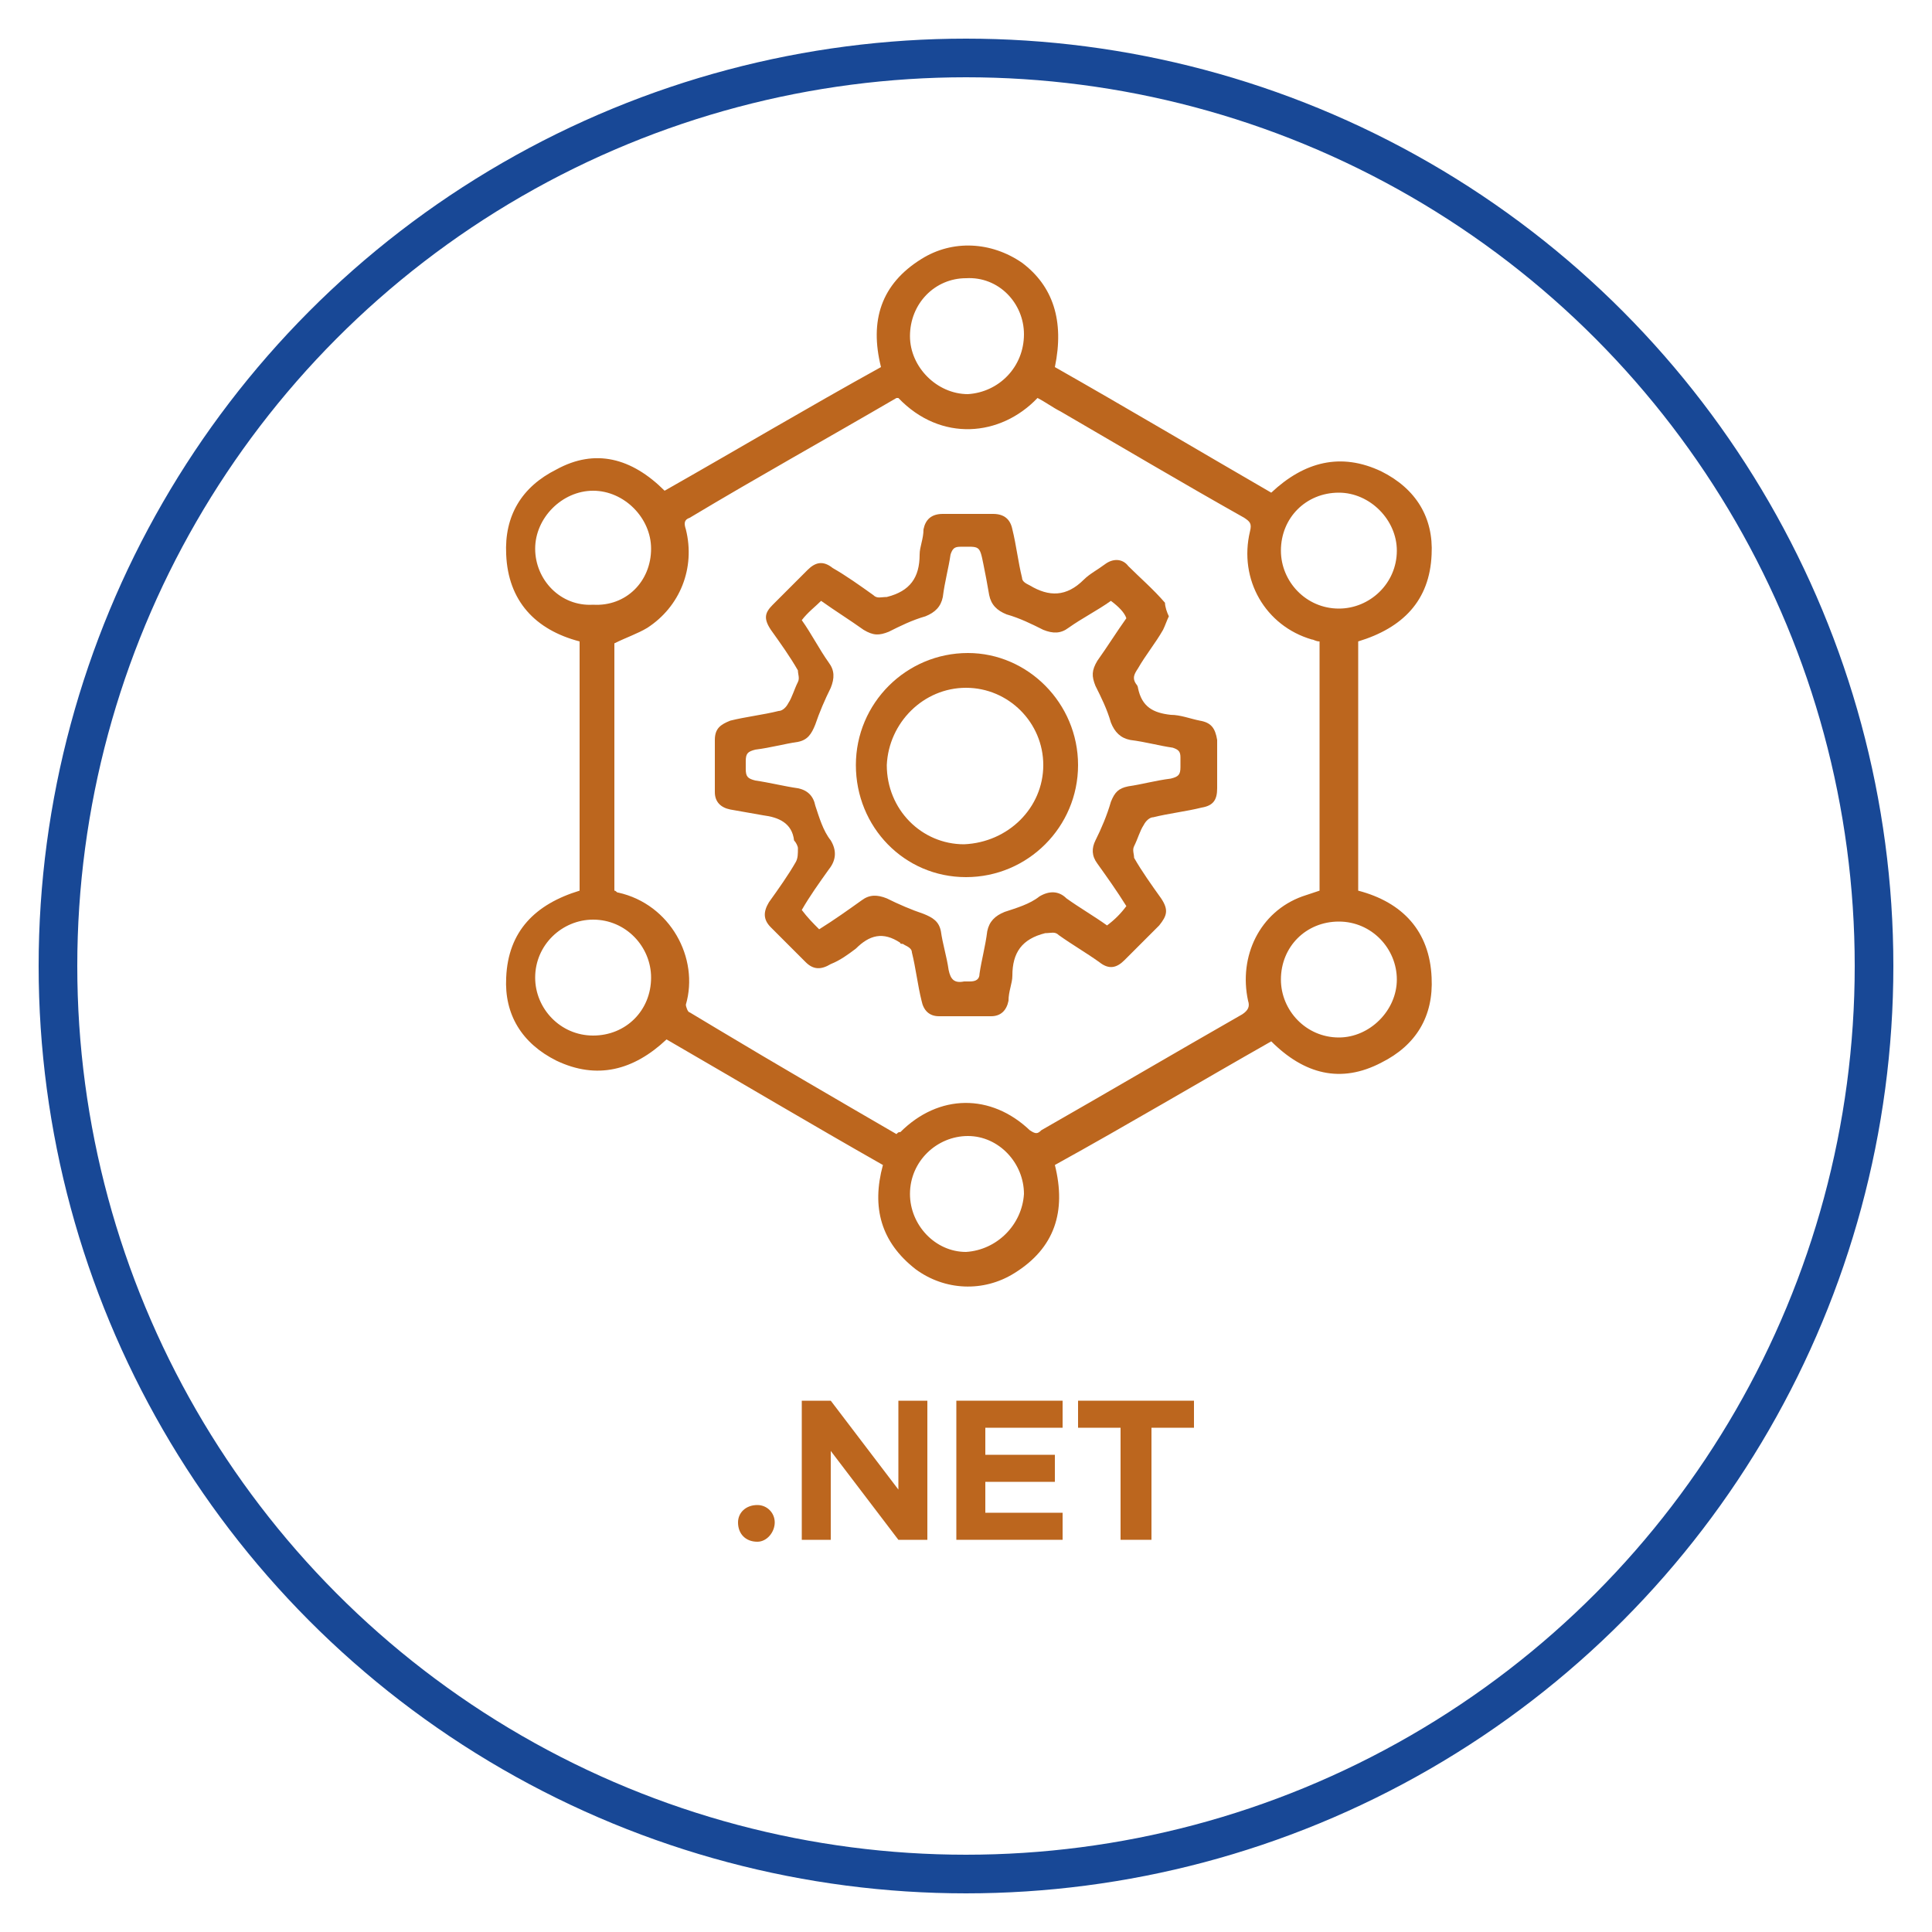
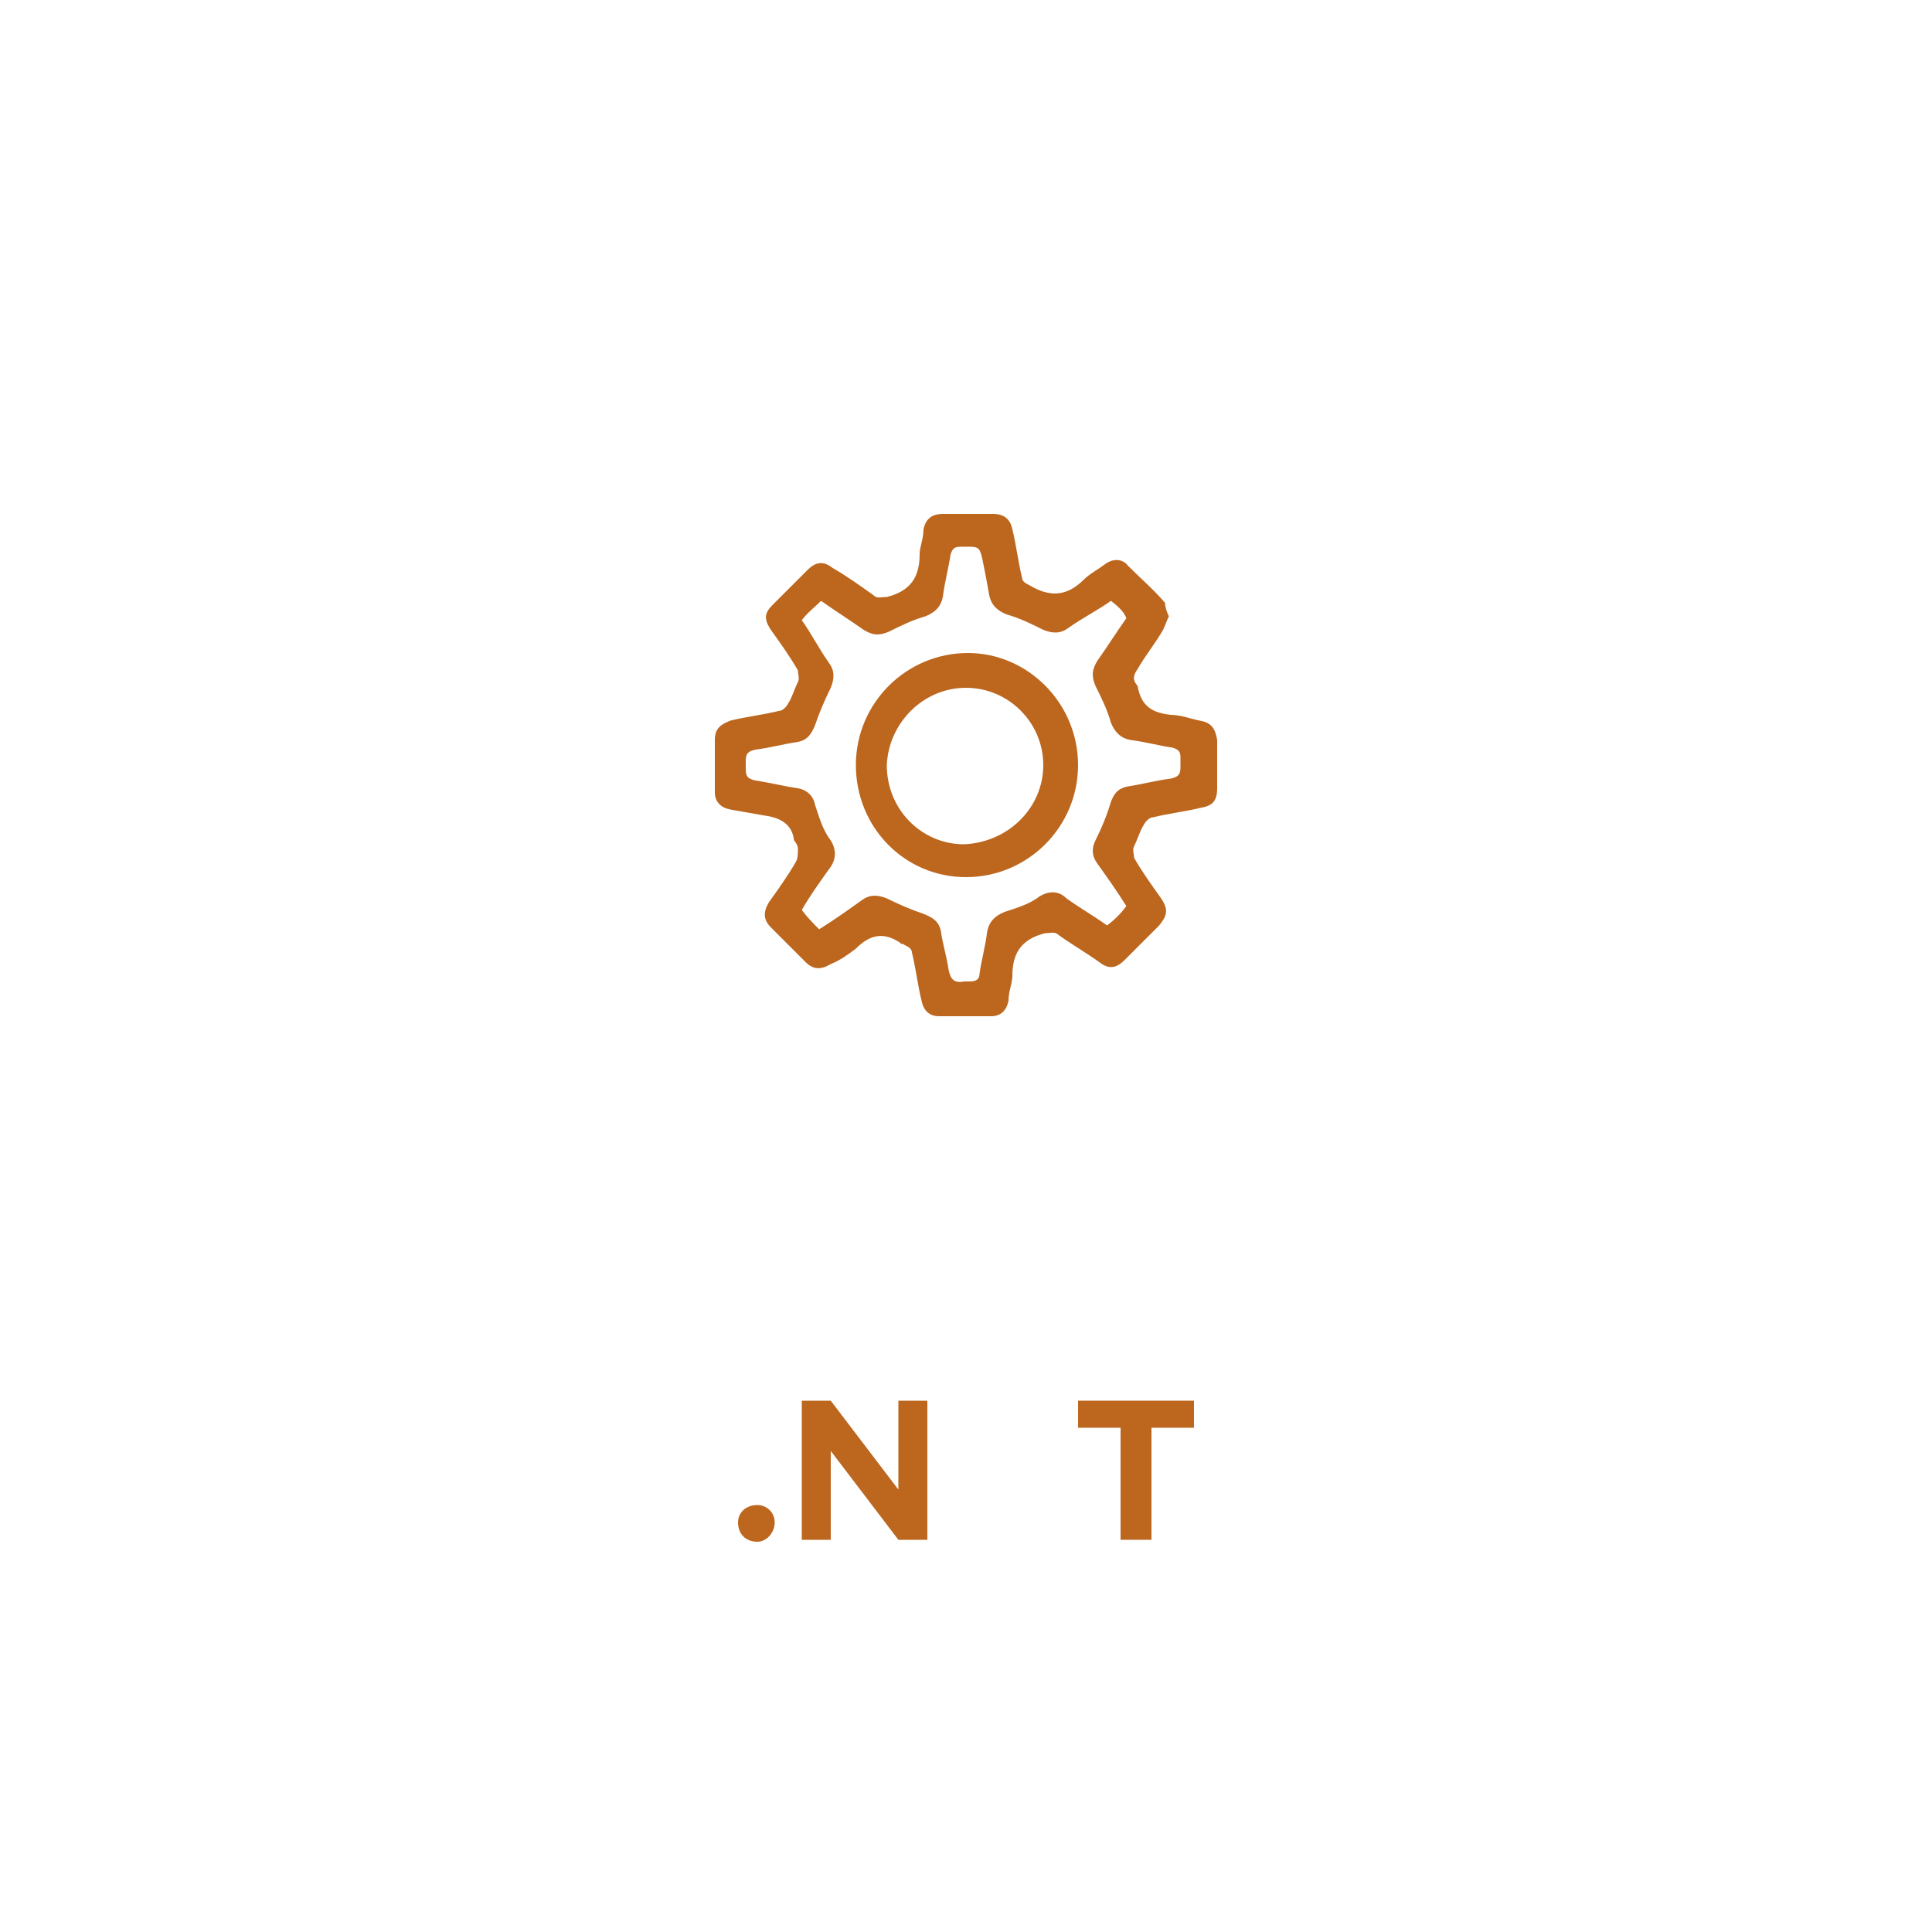
<svg xmlns="http://www.w3.org/2000/svg" version="1.1" id="Layer_1" x="0px" y="0px" viewBox="0 0 100 100" style="enable-background:new 0 0 100 100;" xml:space="preserve">
  <style type="text/css"> .st0{fill:none;stroke:#184896;stroke-width:2;stroke-miterlimit:10;} .st1{fill:#BC661E;} </style>
-   <circle class="st0" cx="50" cy="50" r="47" />
  <g>
    <path class="st1" d="M38.2,78.8c0-0.5,0.4-0.9,1-0.9c0.5,0,0.9,0.4,0.9,0.9c0,0.5-0.4,1-0.9,1C38.6,79.8,38.2,79.4,38.2,78.8z" />
    <path class="st1" d="M41.4,72.5H43l3.5,4.6v-4.6H48v7.2h-1.5L43,75.1v4.6h-1.5V72.5z" />
-     <path class="st1" d="M51,73.9v1.4h3.6v1.4H51v1.6h4v1.4h-5.5v-7.2H55v1.4H51z" />
    <path class="st1" d="M58,73.9h-2.2v-1.4h6v1.4h-2.2v5.8H58V73.9z" />
  </g>
  <g>
-     <path class="st1" d="M34.4,25.4c3.7-2.1,7.4-4.3,11.2-6.4c-0.6-2.4,0-4.3,2.1-5.6c1.6-1,3.6-0.9,5.2,0.2c1.6,1.2,2.2,3,1.7,5.4 c3.7,2.1,7.4,4.3,11.2,6.5c1.7-1.6,3.6-2.1,5.7-1.1c1.8,0.9,2.7,2.4,2.6,4.3c-0.1,2.4-1.5,3.8-3.8,4.5c0,4.3,0,8.6,0,12.9 c2.3,0.6,3.7,2.1,3.8,4.5c0.1,2-0.8,3.5-2.6,4.4c-2.1,1.1-4,0.6-5.7-1.1c-3.7,2.1-7.4,4.3-11.2,6.4c0.6,2.4,0,4.3-2.1,5.6 c-1.6,1-3.6,0.9-5.1-0.2c-1.8-1.4-2.3-3.2-1.7-5.4c-3.7-2.1-7.4-4.3-11.2-6.5c-1.7,1.6-3.6,2.1-5.7,1.1c-1.8-0.9-2.7-2.4-2.6-4.3 c0.1-2.4,1.5-3.8,3.8-4.5c0-4.3,0-8.6,0-12.9c-2.3-0.6-3.7-2.1-3.8-4.5c-0.1-2,0.8-3.5,2.6-4.4C30.8,23.2,32.7,23.7,34.4,25.4z M46.4,58.7c0.1-0.1,0.1-0.1,0.2-0.1c2-2,4.7-2,6.7-0.1c0.3,0.2,0.4,0.2,0.6,0c3.5-2,6.9-4,10.4-6c0.3-0.2,0.4-0.4,0.3-0.7 c-0.5-2.3,0.6-4.6,2.8-5.4c0.3-0.1,0.6-0.2,0.9-0.3c0-4.3,0-8.6,0-12.9c-0.2,0-0.3-0.1-0.4-0.1c-2.4-0.7-3.8-3.1-3.2-5.6 c0.1-0.4,0-0.5-0.3-0.7c-3.2-1.8-6.4-3.7-9.5-5.5c-0.4-0.2-0.8-0.5-1.2-0.7c-1.9,2-5,2.3-7.2,0c0,0-0.1,0-0.1,0 c-3.6,2.1-7.2,4.1-10.7,6.2c-0.3,0.1-0.3,0.3-0.2,0.6c0.5,2-0.3,4-2,5.1c-0.5,0.3-1.1,0.5-1.7,0.8c0,4.3,0,8.6,0,12.8 c0.1,0,0.1,0.1,0.2,0.1c2.7,0.6,4.2,3.4,3.5,5.8c0,0.1,0.1,0.4,0.2,0.4c0.5,0.3,1,0.6,1.5,0.9C40.2,55.1,43.3,56.9,46.4,58.7z M33.7,28.4c0-1.6-1.4-3-3-3c-1.6,0-3,1.4-3,3c0,1.6,1.3,3,3,2.9C32.4,31.4,33.7,30.1,33.7,28.4z M66.3,28.5c0,1.6,1.3,3,3,3 c1.6,0,3-1.3,3-3c0-1.6-1.4-3-3-3C67.6,25.5,66.3,26.8,66.3,28.5z M33.7,50.6c0-1.6-1.3-3-3-3c-1.6,0-3,1.3-3,3c0,1.6,1.3,3,3,3 C32.4,53.6,33.7,52.3,33.7,50.6z M66.3,50.7c0,1.6,1.3,3,3,3c1.6,0,3-1.4,3-3c0-1.6-1.3-3-3-3C67.6,47.7,66.3,49,66.3,50.7z M53,17.3c0-1.6-1.3-3-3-2.9c-1.6,0-2.9,1.3-2.9,3c0,1.6,1.4,3,3,3C51.7,20.3,53,19,53,17.3z M53,61.8c0-1.6-1.3-3-2.9-3 c-1.6,0-3,1.3-3,3c0,1.6,1.3,3,2.9,3C51.6,64.7,52.9,63.4,53,61.8z" />
    <path class="st1" d="M60.5,31.9c-0.1,0.2-0.2,0.5-0.3,0.7c-0.4,0.7-0.9,1.3-1.3,2c-0.2,0.3-0.3,0.5-0.1,0.8 c0.1,0.1,0.1,0.2,0.1,0.2c0.2,1,0.8,1.3,1.7,1.4c0.5,0,1,0.2,1.5,0.3c0.6,0.1,0.8,0.4,0.9,1c0,0.8,0,1.7,0,2.5c0,0.6-0.2,0.9-0.8,1 c-0.8,0.2-1.7,0.3-2.5,0.5c-0.2,0-0.4,0.2-0.5,0.4c-0.2,0.3-0.3,0.7-0.5,1.1c-0.1,0.2,0,0.4,0,0.6c0.4,0.7,0.9,1.4,1.4,2.1 c0.4,0.6,0.3,0.9-0.1,1.4c-0.6,0.6-1.2,1.2-1.8,1.8c-0.4,0.4-0.8,0.5-1.3,0.1c-0.7-0.5-1.4-0.9-2.1-1.4c-0.2-0.2-0.4-0.1-0.7-0.1 c-1.2,0.3-1.7,1-1.7,2.2c0,0.4-0.2,0.8-0.2,1.3c-0.1,0.5-0.4,0.8-0.9,0.8c-0.9,0-1.8,0-2.7,0c-0.5,0-0.8-0.3-0.9-0.8 c-0.2-0.8-0.3-1.7-0.5-2.5c0-0.2-0.2-0.3-0.4-0.4c-0.1-0.1-0.2,0-0.2-0.1c-0.9-0.6-1.6-0.4-2.3,0.3c-0.4,0.3-0.8,0.6-1.3,0.8 c-0.5,0.3-0.9,0.3-1.3-0.1c-0.6-0.6-1.2-1.2-1.8-1.8c-0.4-0.4-0.4-0.8-0.1-1.3c0.5-0.7,1-1.4,1.4-2.1c0.1-0.2,0.1-0.4,0.1-0.7 c0-0.1-0.1-0.3-0.2-0.4c-0.1-0.9-0.8-1.2-1.6-1.3c-0.6-0.1-1.1-0.2-1.7-0.3c-0.5-0.1-0.8-0.4-0.8-0.9c0-0.9,0-1.8,0-2.7 c0-0.6,0.3-0.8,0.8-1c0.8-0.2,1.7-0.3,2.5-0.5c0.2,0,0.4-0.2,0.5-0.4c0.2-0.3,0.3-0.7,0.5-1.1c0.1-0.2,0-0.4,0-0.6 c-0.4-0.7-0.9-1.4-1.4-2.1c-0.4-0.6-0.3-0.9,0.1-1.3c0.6-0.6,1.2-1.2,1.8-1.8c0.4-0.4,0.8-0.5,1.3-0.1c0.7,0.4,1.4,0.9,2.1,1.4 c0.2,0.2,0.4,0.1,0.7,0.1c1.2-0.3,1.7-1,1.7-2.2c0-0.4,0.2-0.8,0.2-1.3c0.1-0.5,0.4-0.8,1-0.8c0.9,0,1.7,0,2.6,0 c0.6,0,0.9,0.3,1,0.8c0.2,0.8,0.3,1.7,0.5,2.5c0,0.2,0.2,0.3,0.4,0.4c1,0.6,1.9,0.6,2.8-0.3c0.3-0.3,0.7-0.5,1.1-0.8 c0.4-0.3,0.9-0.3,1.2,0.1c0.6,0.6,1.3,1.2,1.9,1.9C60.3,31.4,60.4,31.7,60.5,31.9z M57.5,31.1c-0.7,0.5-1.5,0.9-2.2,1.4 c-0.4,0.3-0.8,0.3-1.3,0.1c-0.6-0.3-1.2-0.6-1.9-0.8c-0.5-0.2-0.8-0.5-0.9-1c-0.1-0.6-0.2-1.1-0.3-1.6c-0.2-1-0.2-0.9-1.2-0.9 c-0.3,0-0.4,0.1-0.5,0.4c-0.1,0.7-0.3,1.4-0.4,2.2c-0.1,0.5-0.4,0.8-0.9,1c-0.7,0.2-1.3,0.5-1.9,0.8c-0.5,0.2-0.8,0.2-1.3-0.1 c-0.7-0.5-1.5-1-2.2-1.5c-0.3,0.3-0.7,0.6-1,1c0.5,0.7,0.9,1.5,1.4,2.2c0.3,0.4,0.3,0.8,0.1,1.3c-0.3,0.6-0.6,1.3-0.8,1.9 c-0.2,0.5-0.4,0.8-0.9,0.9c-0.7,0.1-1.4,0.3-2.2,0.4c-0.4,0.1-0.5,0.2-0.5,0.6c0,0.1,0,0.3,0,0.4c0,0.4,0.1,0.5,0.5,0.6 c0.7,0.1,1.5,0.3,2.2,0.4c0.5,0.1,0.8,0.4,0.9,0.9c0.2,0.6,0.4,1.3,0.8,1.8c0.3,0.5,0.3,1-0.1,1.5c-0.5,0.7-1,1.4-1.4,2.1 c0.3,0.4,0.6,0.7,0.9,1c0.8-0.5,1.5-1,2.2-1.5c0.4-0.3,0.8-0.3,1.3-0.1c0.6,0.3,1.3,0.6,1.9,0.8c0.5,0.2,0.8,0.4,0.9,0.9 c0.1,0.7,0.3,1.3,0.4,2c0.1,0.5,0.3,0.7,0.8,0.6c0.1,0,0.2,0,0.3,0c0.3,0,0.5-0.1,0.5-0.4c0.1-0.7,0.3-1.4,0.4-2.2 c0.1-0.5,0.4-0.8,0.9-1c0.6-0.2,1.3-0.4,1.8-0.8c0.5-0.3,1-0.3,1.4,0.1c0.7,0.5,1.4,0.9,2.1,1.4c0.4-0.3,0.7-0.6,1-1 c-0.5-0.8-1-1.5-1.5-2.2c-0.3-0.4-0.3-0.8-0.1-1.2c0.3-0.6,0.6-1.3,0.8-2c0.2-0.5,0.4-0.7,0.9-0.8c0.7-0.1,1.4-0.3,2.2-0.4 c0.4-0.1,0.5-0.2,0.5-0.6c0-0.2,0-0.3,0-0.5c0-0.3-0.1-0.4-0.4-0.5c-0.7-0.1-1.4-0.3-2.2-0.4c-0.5-0.1-0.8-0.4-1-0.9 c-0.2-0.7-0.5-1.3-0.8-1.9c-0.2-0.5-0.2-0.8,0.1-1.3c0.5-0.7,1-1.5,1.5-2.2C58.2,31.7,57.9,31.4,57.5,31.1z" />
    <path class="st1" d="M55.8,39.6c0,3.2-2.6,5.8-5.8,5.8c-3.2,0-5.7-2.6-5.7-5.8c0-3.2,2.6-5.8,5.8-5.8 C53.2,33.8,55.8,36.4,55.8,39.6z M54,39.6c0-2.2-1.8-4-4-4c-2.2,0-4,1.8-4.1,4c0,2.3,1.8,4.1,4,4.1C52.2,43.6,54,41.8,54,39.6z" />
  </g>
</svg>